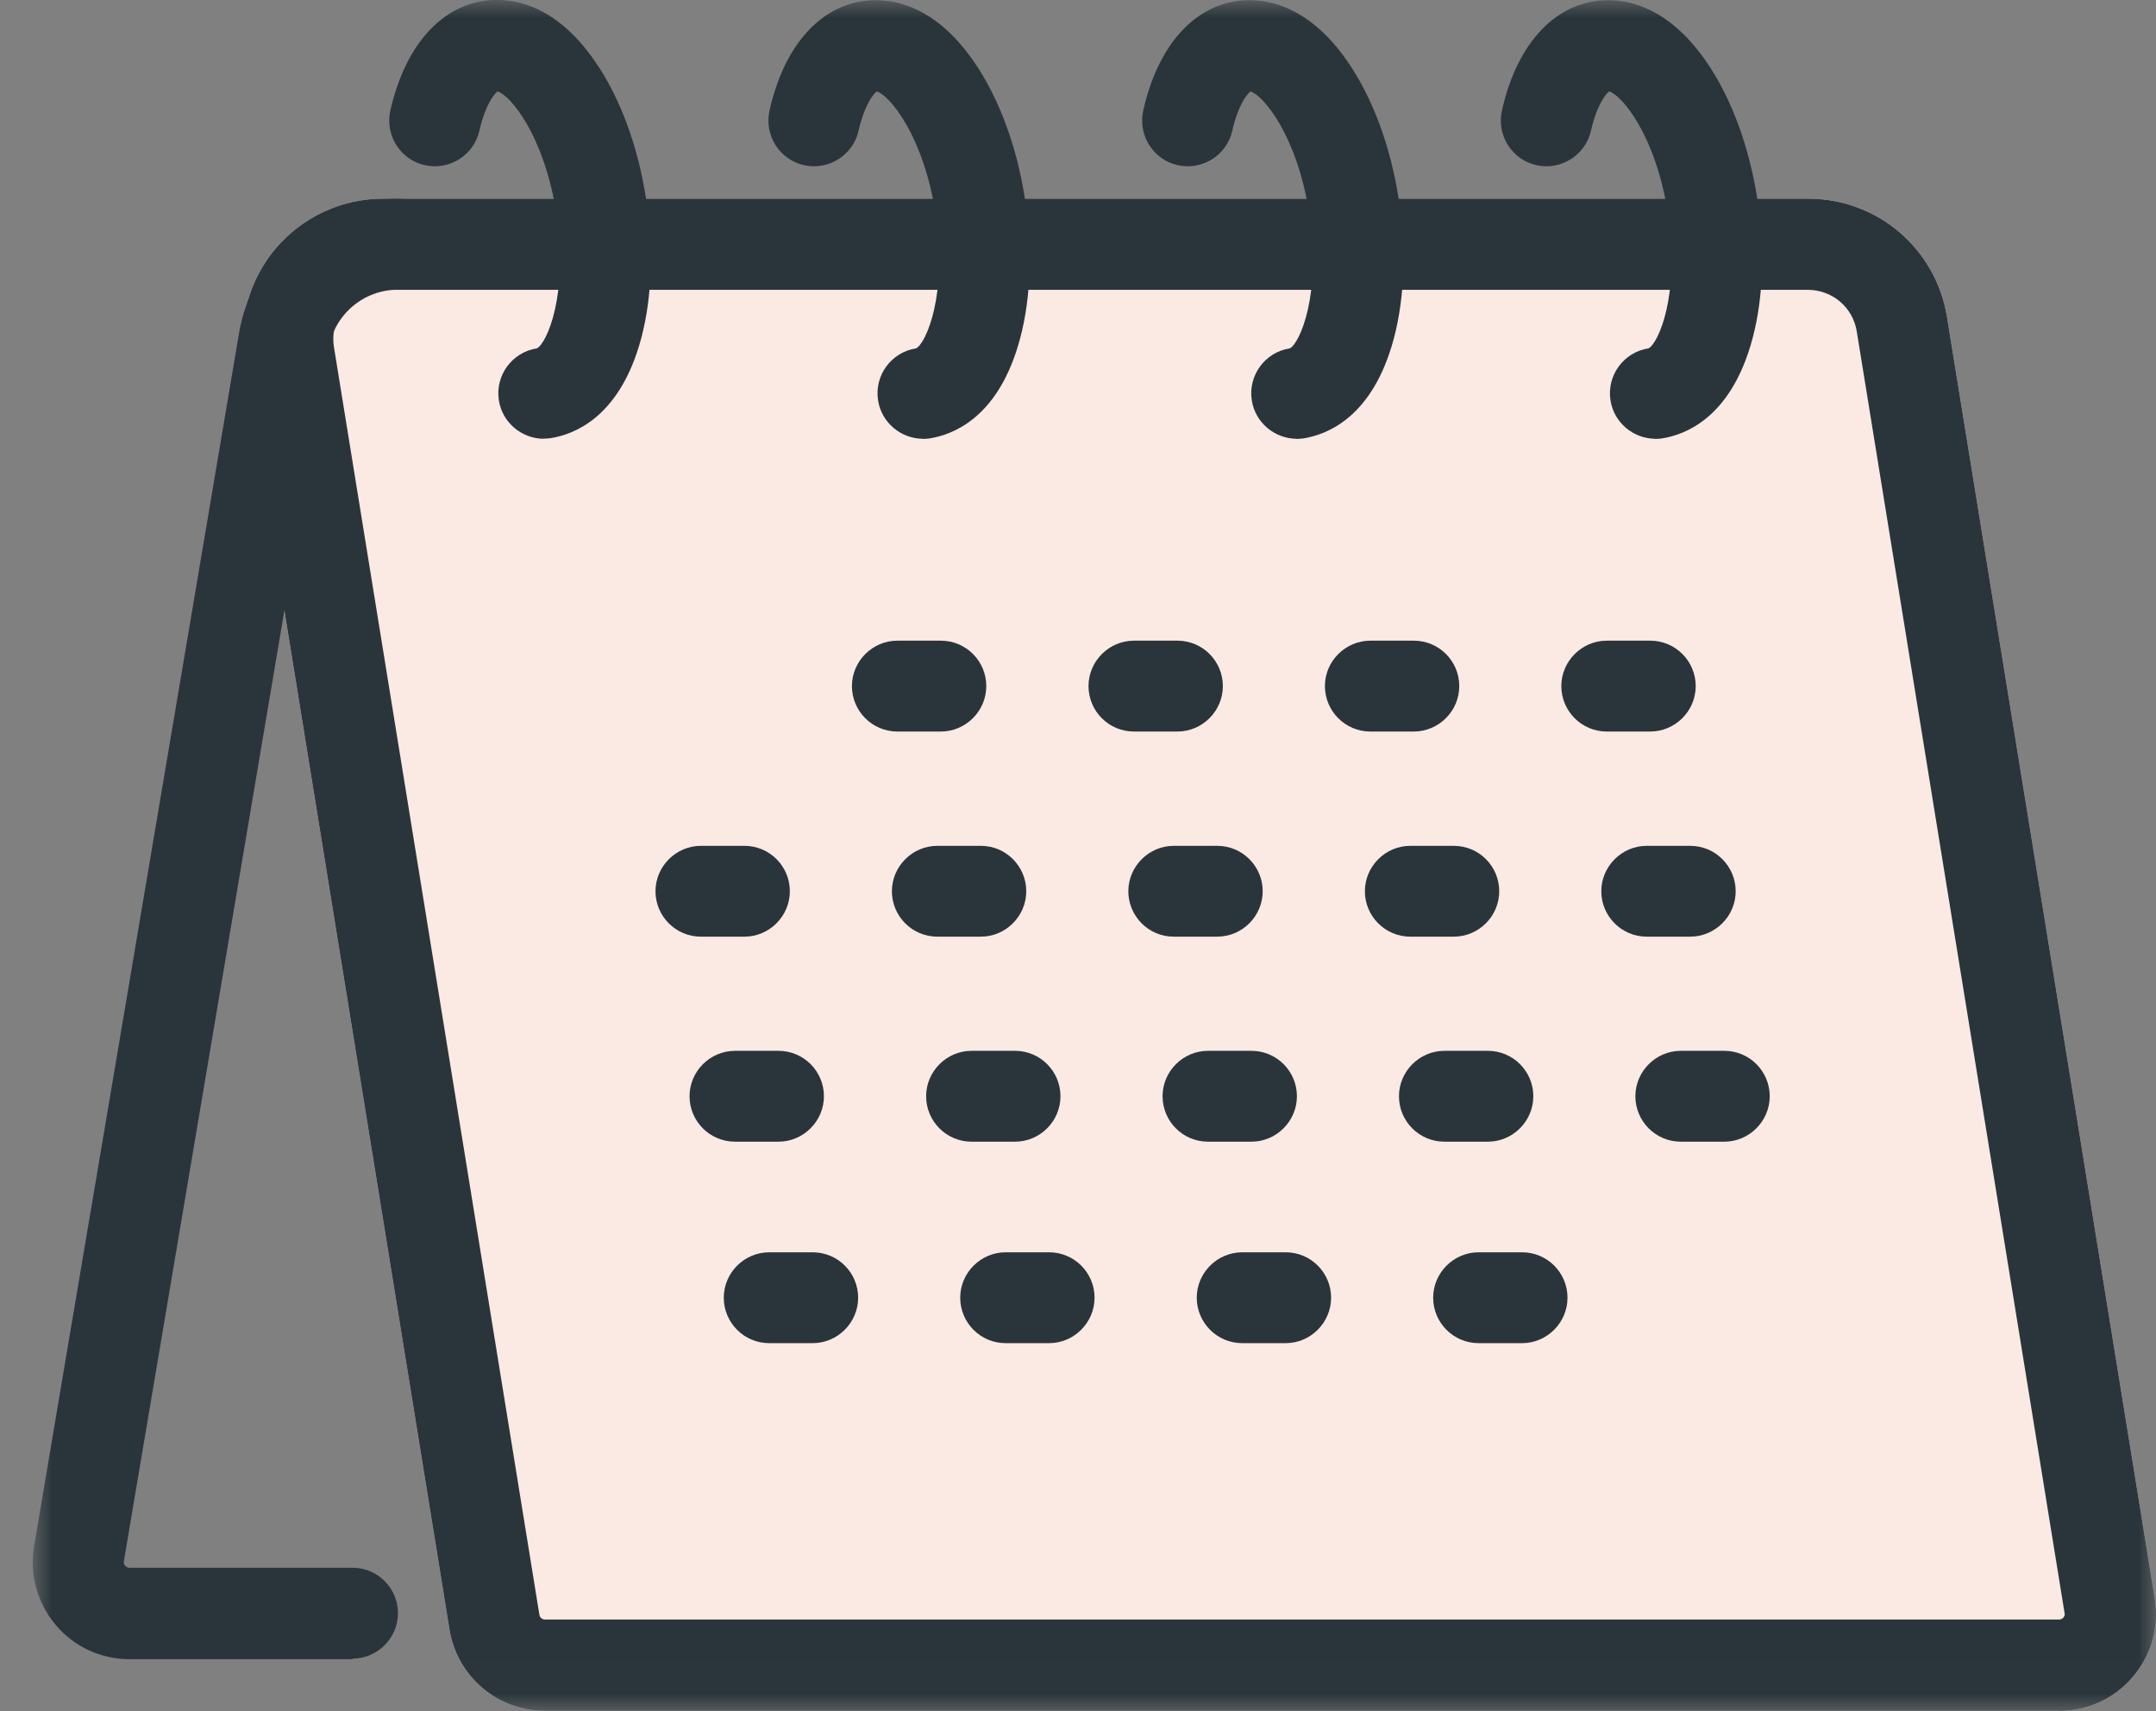
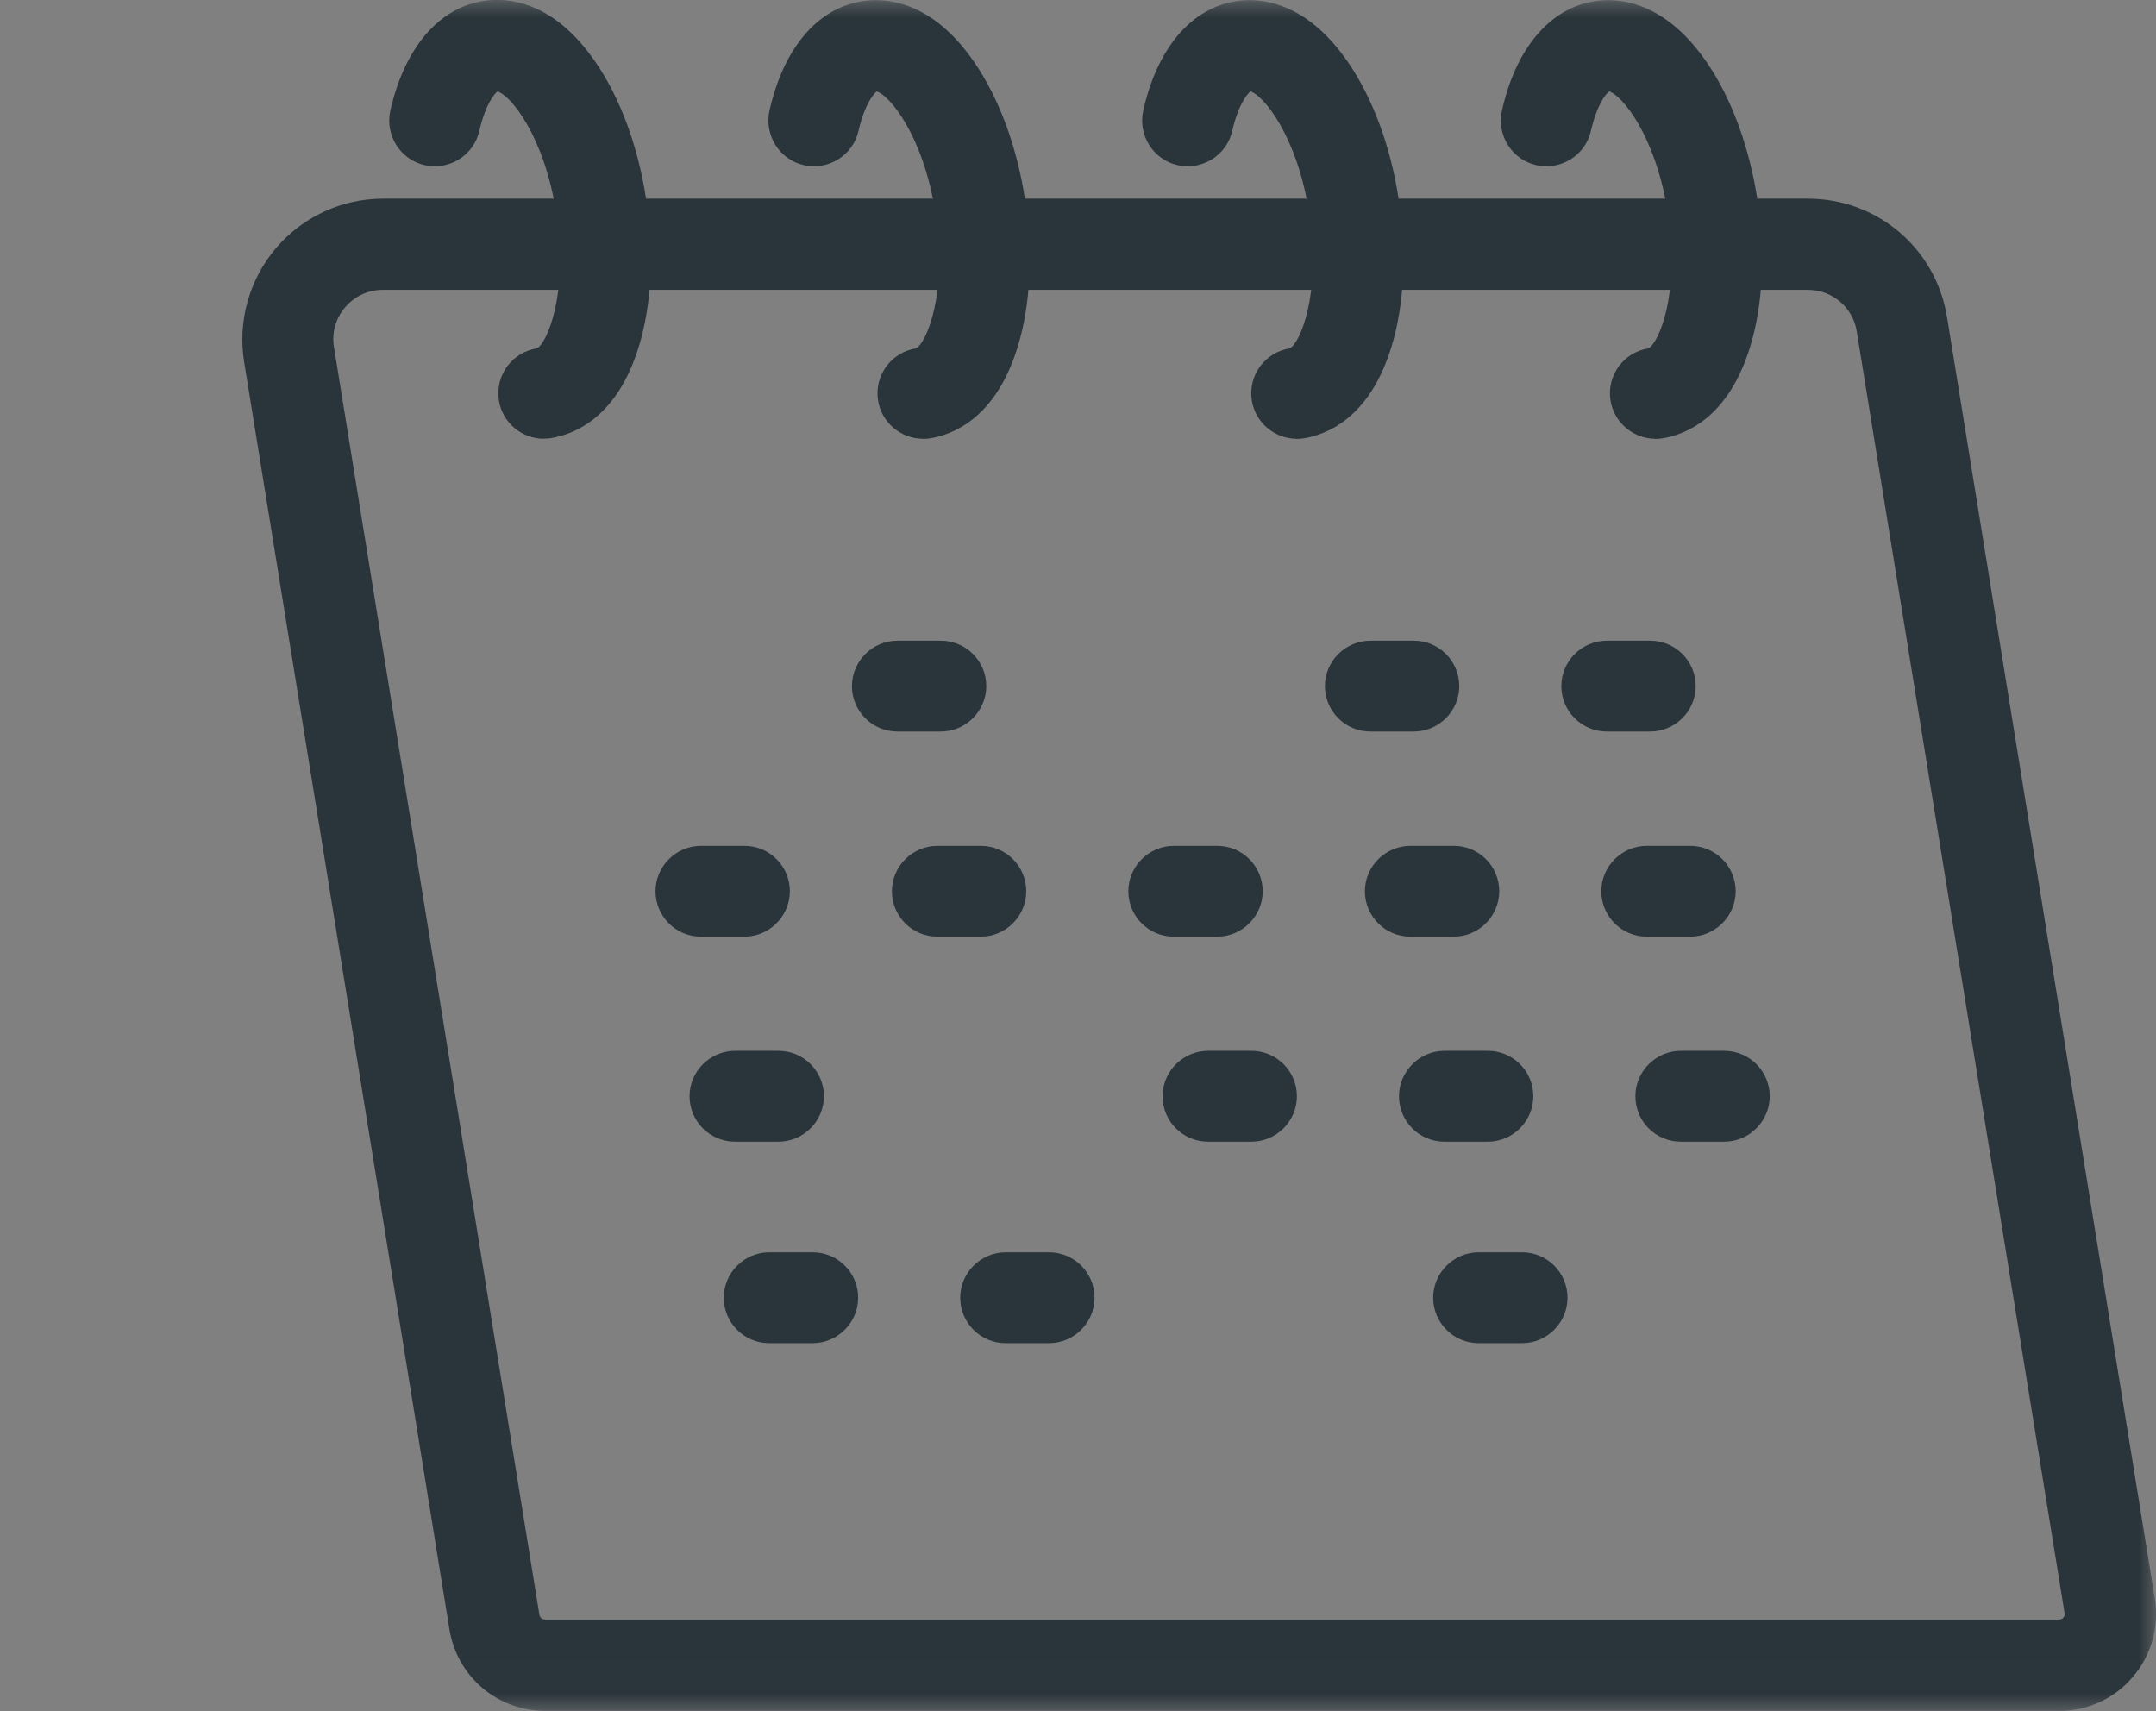
<svg xmlns="http://www.w3.org/2000/svg" width="63" height="50" viewBox="0 0 63 50" fill="none">
  <rect x="0" y="0" width="63" height="50" fill="#808080" stroke="none" />
  <g clip-path="url(#clip0_2050_23800)">
    <mask id="mask0_2050_23800" style="mask-type:luminance" maskUnits="userSpaceOnUse" x="0" y="0" width="63" height="50">
      <path d="M63 0H0.955V49.991H63V0Z" fill="white" />
    </mask>
    <g mask="url(#mask0_2050_23800)">
-       <path d="M60.168 49.992H15.93C14.534 49.992 13.357 48.992 13.133 47.613L7.134 10.58C6.94 9.391 7.281 8.175 8.061 7.253C8.845 6.335 9.987 5.805 11.19 5.805H52.829C54.859 5.805 56.566 7.258 56.893 9.261L62.965 46.712C63.099 47.531 62.866 48.367 62.323 49C61.789 49.634 61 49.996 60.168 49.996L60.177 49.987L60.168 49.992Z" fill="#FBEAE3" />
      <path d="M60.168 49.992H15.93C14.534 49.992 13.357 48.992 13.133 47.613L7.134 10.58C6.94 9.391 7.281 8.175 8.061 7.253C8.845 6.335 9.987 5.805 11.19 5.805H52.829C54.859 5.805 56.566 7.258 56.893 9.261L62.965 46.712C63.099 47.531 62.866 48.367 62.323 49C61.789 49.634 61 49.996 60.168 49.996L60.177 49.987L60.168 49.992ZM11.194 8.469C10.763 8.469 10.367 8.65 10.086 8.977C9.806 9.305 9.69 9.723 9.759 10.145L15.762 47.186C15.775 47.268 15.844 47.324 15.93 47.324H60.168C60.216 47.324 60.267 47.302 60.293 47.268C60.328 47.225 60.341 47.186 60.328 47.134L54.256 9.684C54.144 8.981 53.54 8.469 52.825 8.469H11.194Z" fill="#2A353B" />
-       <path d="M10.306 48.483H3.786C2.95 48.483 2.166 48.121 1.631 47.487C1.097 46.854 0.86 46.018 0.993 45.199L6.979 9.766C7.35 7.477 9.311 5.809 11.638 5.809C12.375 5.809 12.965 6.408 12.965 7.137C12.965 7.865 12.366 8.464 11.638 8.464C10.621 8.464 9.768 9.192 9.6 10.197L3.618 45.63C3.618 45.673 3.618 45.721 3.661 45.755C3.695 45.798 3.739 45.811 3.786 45.811H10.302C11.039 45.811 11.629 46.41 11.629 47.138C11.629 47.867 11.03 48.466 10.302 48.466V48.479L10.306 48.483Z" fill="#2A353B" />
      <path d="M15.892 12.821C15.245 12.821 14.676 12.347 14.577 11.696C14.465 10.968 14.965 10.291 15.689 10.179C15.973 10.041 16.62 8.606 16.258 6.249C15.905 3.948 14.9 2.771 14.538 2.672C14.448 2.737 14.185 3.047 14.008 3.818C13.849 4.534 13.133 4.986 12.414 4.827C11.698 4.667 11.246 3.952 11.405 3.232C11.823 1.396 12.819 0.228 14.133 0.026C14.823 -0.078 16.163 0.013 17.396 1.806C18.12 2.857 18.65 4.284 18.882 5.835C19.119 7.387 19.042 8.908 18.667 10.128C18.029 12.209 16.775 12.696 16.085 12.804C16.017 12.812 15.948 12.817 15.883 12.817L15.892 12.821Z" fill="#2A353B" />
      <path d="M26.972 12.821C26.325 12.821 25.756 12.347 25.657 11.696C25.545 10.968 26.045 10.291 26.769 10.179C27.053 10.041 27.7 8.606 27.338 6.249C26.985 3.948 25.98 2.771 25.618 2.672C25.528 2.741 25.265 3.047 25.088 3.818C24.929 4.534 24.213 4.986 23.494 4.827C22.778 4.667 22.326 3.952 22.485 3.232C22.895 1.405 23.89 0.233 25.205 0.034C25.894 -0.069 27.235 0.022 28.467 1.814C29.191 2.866 29.721 4.292 29.954 5.844C30.191 7.395 30.113 8.917 29.738 10.136C29.101 12.218 27.846 12.705 27.157 12.812C27.088 12.821 27.019 12.825 26.954 12.825L26.963 12.817L26.972 12.821Z" fill="#2A353B" />
      <path d="M37.892 12.821C37.246 12.821 36.677 12.347 36.578 11.696C36.466 10.968 36.965 10.291 37.69 10.179C37.974 10.041 38.62 8.606 38.258 6.249C37.905 3.948 36.901 2.771 36.539 2.672C36.448 2.741 36.185 3.047 36.009 3.818C35.849 4.534 35.134 4.986 34.414 4.827C33.699 4.667 33.246 3.952 33.406 3.232C33.815 1.405 34.811 0.233 36.125 0.034C36.815 -0.069 38.155 0.022 39.388 1.814C40.111 2.866 40.642 4.292 40.874 5.844C41.111 7.395 41.034 8.917 40.659 10.136C40.021 12.218 38.767 12.705 38.077 12.812C38.008 12.821 37.94 12.825 37.875 12.825L37.883 12.817L37.892 12.821Z" fill="#2A353B" />
      <path d="M48.373 12.821C47.727 12.821 47.158 12.347 47.059 11.696C46.947 10.968 47.446 10.291 48.17 10.179C48.455 10.041 49.101 8.606 48.739 6.249C48.386 3.948 47.382 2.771 47.02 2.672C46.929 2.737 46.666 3.047 46.49 3.818C46.33 4.534 45.615 4.986 44.895 4.827C44.18 4.667 43.727 3.952 43.887 3.232C44.296 1.405 45.292 0.233 46.606 0.034C47.296 -0.069 48.636 0.022 49.868 1.814C50.593 2.866 51.118 4.292 51.355 5.844C51.592 7.395 51.515 8.917 51.14 10.136C50.502 12.218 49.248 12.705 48.558 12.812C48.489 12.821 48.42 12.825 48.356 12.825L48.364 12.817L48.373 12.821Z" fill="#2A353B" />
      <path d="M23.748 39.248H22.477C21.74 39.248 21.149 38.648 21.149 37.92C21.149 37.192 21.748 36.593 22.477 36.593H23.748C24.485 36.593 25.076 37.192 25.076 37.92C25.076 38.648 24.476 39.248 23.748 39.248Z" fill="#2A353B" />
      <path d="M22.748 33.361H21.477C20.74 33.361 20.149 32.762 20.149 32.033C20.149 31.305 20.748 30.706 21.477 30.706H22.748C23.485 30.706 24.076 31.305 24.076 32.033C24.076 32.762 23.476 33.361 22.748 33.361Z" fill="#2A353B" />
      <path d="M21.753 27.37H20.481C19.744 27.37 19.154 26.771 19.154 26.043C19.154 25.315 19.753 24.716 20.481 24.716H21.753C22.49 24.716 23.08 25.315 23.08 26.043C23.08 26.771 22.481 27.37 21.753 27.37Z" fill="#2A353B" />
      <path d="M30.656 39.248H29.385C28.648 39.248 28.058 38.648 28.058 37.92C28.058 37.192 28.657 36.593 29.385 36.593H30.656C31.393 36.593 31.984 37.192 31.984 37.92C31.984 38.648 31.385 39.248 30.656 39.248Z" fill="#2A353B" />
-       <path d="M29.661 33.361H28.389C27.652 33.361 27.062 32.762 27.062 32.033C27.062 31.305 27.661 30.706 28.389 30.706H29.661C30.398 30.706 30.988 31.305 30.988 32.033C30.988 32.762 30.389 33.361 29.661 33.361Z" fill="#2A353B" />
      <path d="M28.661 27.37H27.39C26.653 27.37 26.062 26.771 26.062 26.043C26.062 25.315 26.661 24.716 27.39 24.716H28.661C29.398 24.716 29.988 25.315 29.988 26.043C29.988 26.771 29.389 27.37 28.661 27.37Z" fill="#2A353B" />
      <path d="M27.493 21.376H26.222C25.485 21.376 24.894 20.777 24.894 20.048C24.894 19.32 25.493 18.721 26.222 18.721H27.493C28.23 18.721 28.82 19.32 28.82 20.048C28.82 20.777 28.221 21.376 27.493 21.376Z" fill="#2A353B" />
-       <path d="M37.569 39.248H36.298C35.561 39.248 34.97 38.648 34.97 37.92C34.97 37.192 35.569 36.593 36.298 36.593H37.569C38.306 36.593 38.896 37.192 38.896 37.92C38.896 38.648 38.297 39.248 37.569 39.248Z" fill="#2A353B" />
      <path d="M36.569 33.361H35.298C34.561 33.361 33.971 32.762 33.971 32.033C33.971 31.305 34.569 30.706 35.298 30.706H36.569C37.306 30.706 37.897 31.305 37.897 32.033C37.897 32.762 37.297 33.361 36.569 33.361Z" fill="#2A353B" />
      <path d="M35.569 27.37H34.298C33.561 27.37 32.971 26.771 32.971 26.043C32.971 25.315 33.57 24.716 34.298 24.716H35.569C36.306 24.716 36.897 25.315 36.897 26.043C36.897 26.771 36.298 27.37 35.569 27.37Z" fill="#2A353B" />
-       <path d="M34.406 21.376H33.134C32.397 21.376 31.807 20.777 31.807 20.048C31.807 19.32 32.406 18.721 33.134 18.721H34.406C35.142 18.721 35.733 19.32 35.733 20.048C35.733 20.777 35.134 21.376 34.406 21.376Z" fill="#2A353B" />
      <path d="M44.477 39.248H43.206C42.469 39.248 41.878 38.648 41.878 37.92C41.878 37.192 42.477 36.593 43.206 36.593H44.477C45.214 36.593 45.804 37.192 45.804 37.92C45.804 38.648 45.205 39.248 44.477 39.248Z" fill="#2A353B" />
      <path d="M43.477 33.361H42.206C41.469 33.361 40.879 32.762 40.879 32.033C40.879 31.305 41.478 30.706 42.206 30.706H43.477C44.214 30.706 44.805 31.305 44.805 32.033C44.805 32.762 44.206 33.361 43.477 33.361Z" fill="#2A353B" />
      <path d="M42.482 27.37H41.211C40.474 27.37 39.883 26.771 39.883 26.043C39.883 25.315 40.482 24.716 41.211 24.716H42.482C43.219 24.716 43.809 25.315 43.809 26.043C43.809 26.771 43.21 27.37 42.482 27.37Z" fill="#2A353B" />
      <path d="M41.314 21.376H40.043C39.306 21.376 38.715 20.777 38.715 20.048C38.715 19.32 39.314 18.721 40.043 18.721H41.314C42.051 18.721 42.641 19.32 42.641 20.048C42.641 20.777 42.042 21.376 41.314 21.376Z" fill="#2A353B" />
      <path d="M50.386 33.361H49.114C48.377 33.361 47.787 32.762 47.787 32.033C47.787 31.305 48.386 30.706 49.114 30.706H50.386C51.123 30.706 51.713 31.305 51.713 32.033C51.713 32.762 51.114 33.361 50.386 33.361Z" fill="#2A353B" />
      <path d="M49.39 27.37H48.119C47.382 27.37 46.791 26.771 46.791 26.043C46.791 25.315 47.391 24.716 48.119 24.716H49.39C50.127 24.716 50.718 25.315 50.718 26.043C50.718 26.771 50.118 27.37 49.39 27.37Z" fill="#2A353B" />
      <path d="M48.222 21.376H46.951C46.214 21.376 45.623 20.777 45.623 20.048C45.623 19.32 46.223 18.721 46.951 18.721H48.222C48.959 18.721 49.55 19.32 49.55 20.048C49.55 20.777 48.95 21.376 48.222 21.376Z" fill="#2A353B" />
    </g>
  </g>
  <defs>
    <clipPath id="clip0_2050_23800">
      <rect width="62.045" height="50" fill="white" transform="translate(0.955)" />
    </clipPath>
  </defs>
</svg>